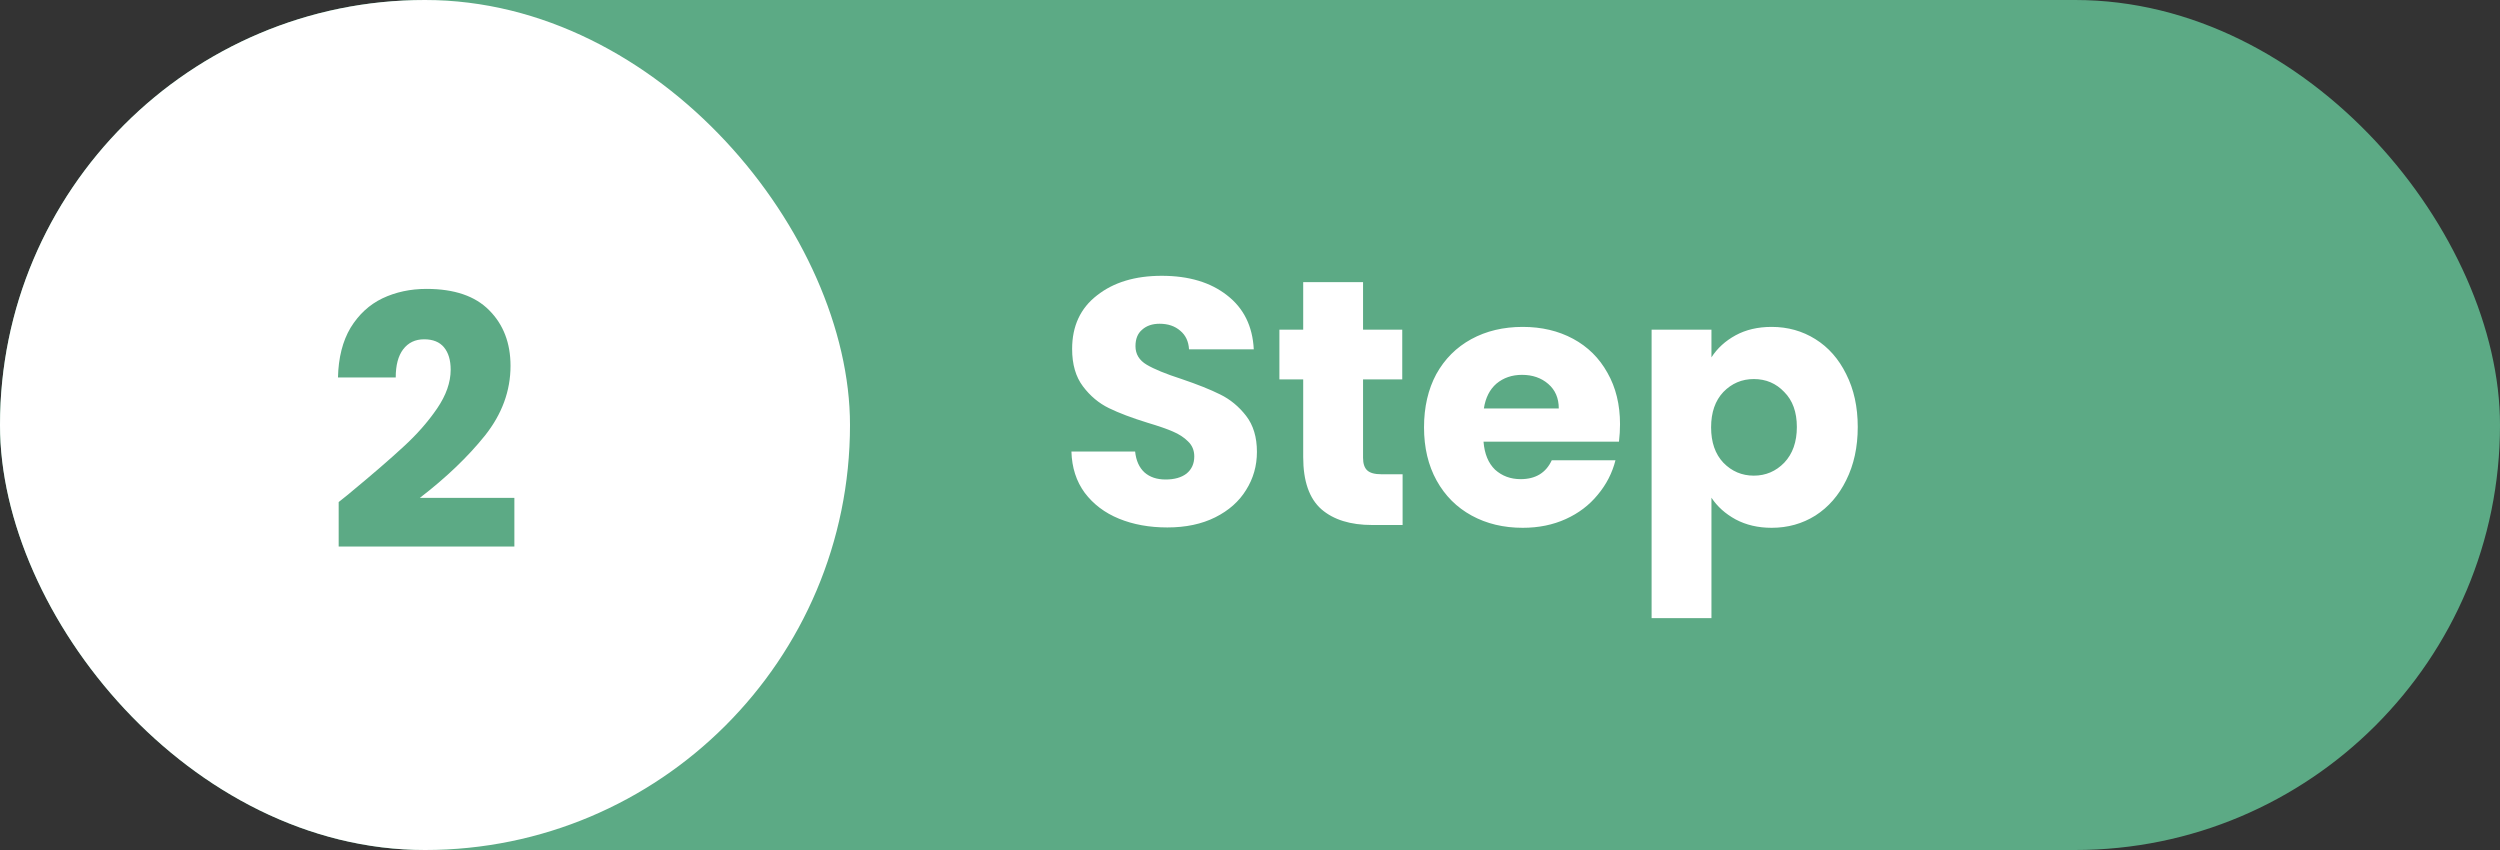
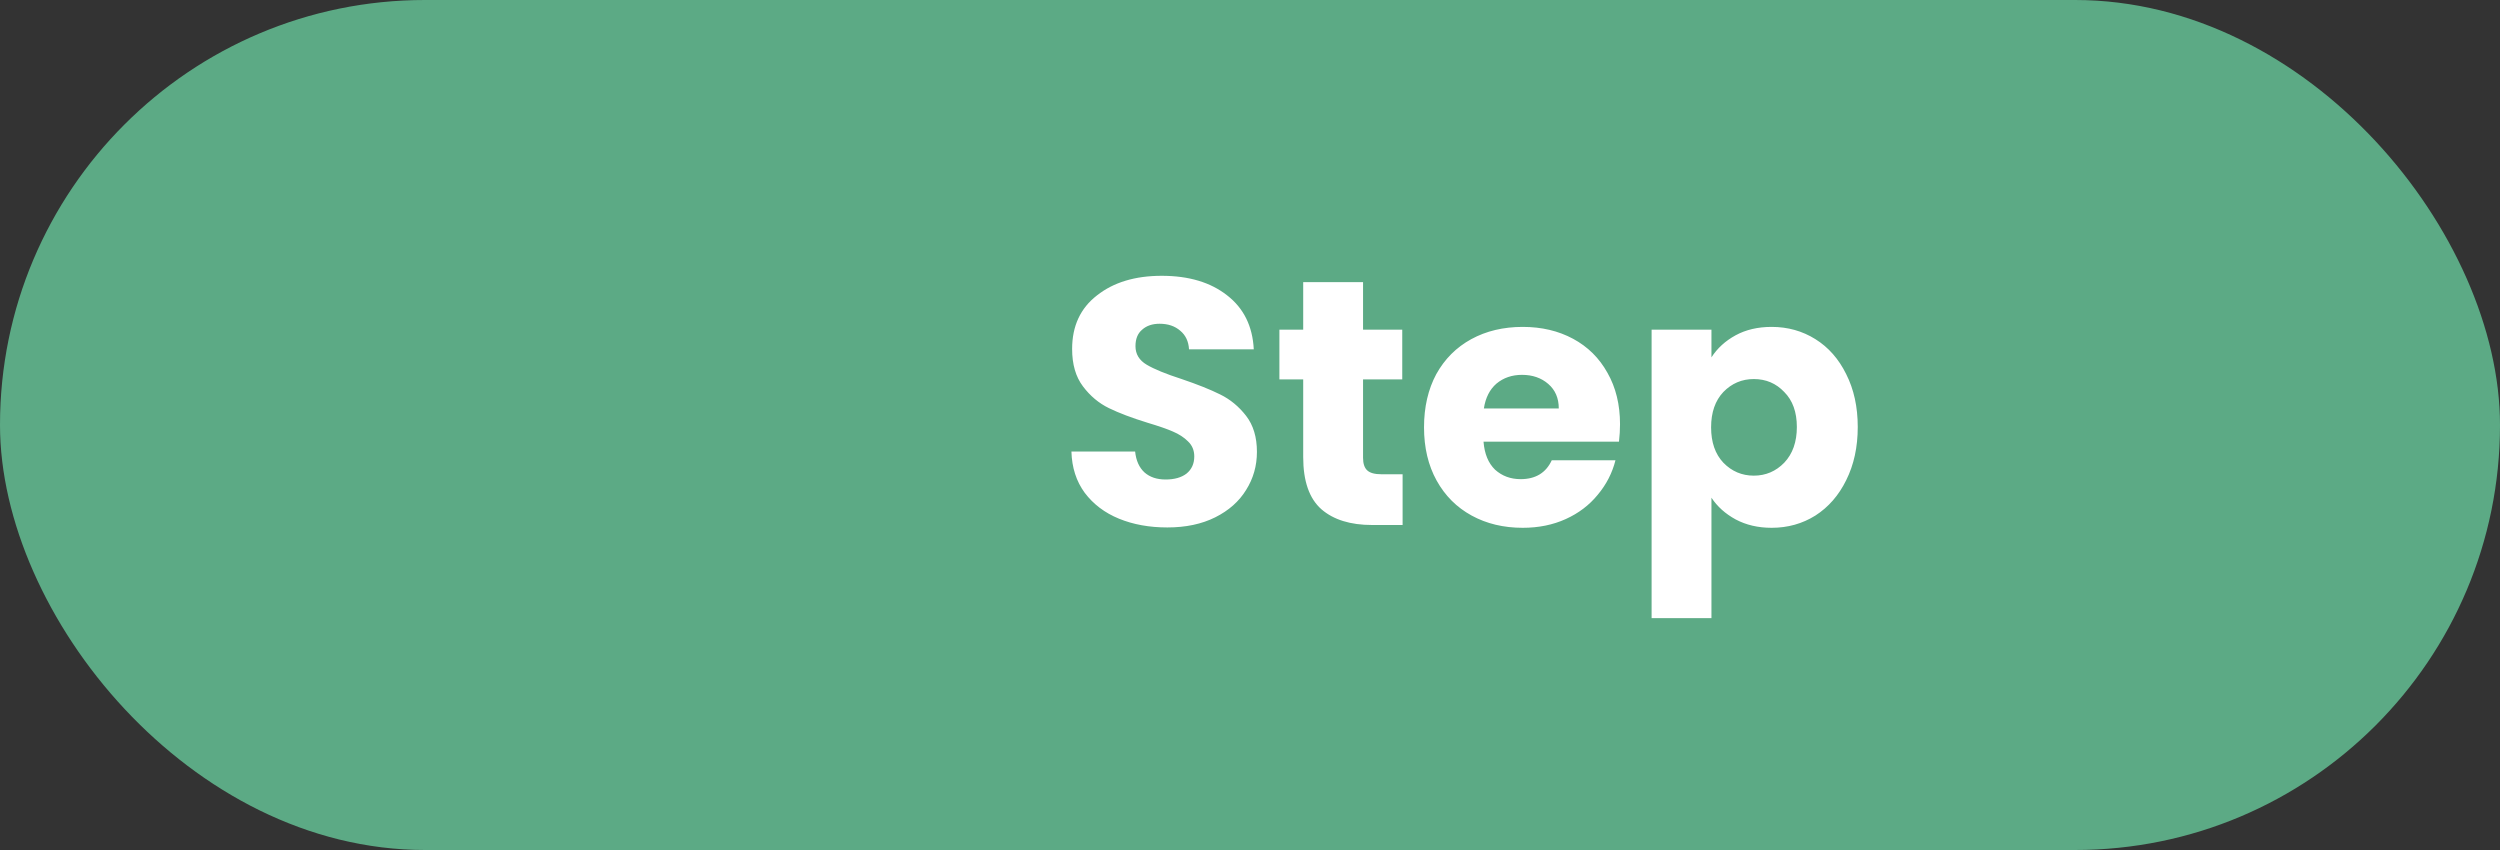
<svg xmlns="http://www.w3.org/2000/svg" width="100" height="34" viewBox="0 0 100 34" fill="none">
  <rect x="0" y="0" width="100" height="34" fill="#333333" stroke="none" />
  <rect width="100" height="34" rx="17" fill="#5CAA85" />
-   <rect width="34" height="34" rx="17" fill="white" />
  <path d="M46.693 21.098C45.974 21.098 45.33 20.981 44.761 20.748C44.191 20.515 43.734 20.169 43.389 19.712C43.053 19.255 42.875 18.704 42.857 18.06H45.405C45.442 18.424 45.568 18.704 45.783 18.9C45.997 19.087 46.277 19.18 46.623 19.18C46.977 19.18 47.257 19.101 47.463 18.942C47.668 18.774 47.771 18.545 47.771 18.256C47.771 18.013 47.687 17.813 47.519 17.654C47.36 17.495 47.159 17.365 46.917 17.262C46.683 17.159 46.347 17.043 45.909 16.912C45.274 16.716 44.756 16.52 44.355 16.324C43.953 16.128 43.608 15.839 43.319 15.456C43.029 15.073 42.885 14.574 42.885 13.958C42.885 13.043 43.216 12.329 43.879 11.816C44.541 11.293 45.405 11.032 46.469 11.032C47.551 11.032 48.424 11.293 49.087 11.816C49.749 12.329 50.104 13.048 50.151 13.972H47.561C47.542 13.655 47.425 13.407 47.211 13.23C46.996 13.043 46.721 12.95 46.385 12.95C46.095 12.95 45.862 13.029 45.685 13.188C45.507 13.337 45.419 13.557 45.419 13.846C45.419 14.163 45.568 14.411 45.867 14.588C46.165 14.765 46.632 14.957 47.267 15.162C47.901 15.377 48.415 15.582 48.807 15.778C49.208 15.974 49.553 16.259 49.843 16.632C50.132 17.005 50.277 17.486 50.277 18.074C50.277 18.634 50.132 19.143 49.843 19.6C49.563 20.057 49.152 20.421 48.611 20.692C48.069 20.963 47.43 21.098 46.693 21.098ZM56.104 18.97V21H54.886C54.018 21 53.341 20.79 52.856 20.37C52.37 19.941 52.128 19.245 52.128 18.284V15.176H51.176V13.188H52.128V11.284H54.522V13.188H56.09V15.176H54.522V18.312C54.522 18.545 54.578 18.713 54.69 18.816C54.802 18.919 54.989 18.97 55.25 18.97H56.104ZM64.801 16.968C64.801 17.192 64.787 17.425 64.759 17.668H59.341C59.379 18.153 59.533 18.527 59.803 18.788C60.083 19.04 60.424 19.166 60.825 19.166C61.423 19.166 61.838 18.914 62.071 18.41H64.619C64.489 18.923 64.251 19.385 63.905 19.796C63.569 20.207 63.145 20.529 62.631 20.762C62.118 20.995 61.544 21.112 60.909 21.112C60.144 21.112 59.463 20.949 58.865 20.622C58.268 20.295 57.801 19.829 57.465 19.222C57.129 18.615 56.961 17.906 56.961 17.094C56.961 16.282 57.125 15.573 57.451 14.966C57.787 14.359 58.254 13.893 58.851 13.566C59.449 13.239 60.135 13.076 60.909 13.076C61.665 13.076 62.337 13.235 62.925 13.552C63.513 13.869 63.971 14.322 64.297 14.91C64.633 15.498 64.801 16.184 64.801 16.968ZM62.351 16.338C62.351 15.927 62.211 15.601 61.931 15.358C61.651 15.115 61.301 14.994 60.881 14.994C60.48 14.994 60.139 15.111 59.859 15.344C59.589 15.577 59.421 15.909 59.355 16.338H62.351ZM68.458 14.294C68.692 13.93 69.014 13.636 69.424 13.412C69.835 13.188 70.316 13.076 70.866 13.076C71.51 13.076 72.094 13.239 72.616 13.566C73.139 13.893 73.55 14.359 73.848 14.966C74.156 15.573 74.31 16.277 74.31 17.08C74.31 17.883 74.156 18.592 73.848 19.208C73.55 19.815 73.139 20.286 72.616 20.622C72.094 20.949 71.51 21.112 70.866 21.112C70.325 21.112 69.844 21 69.424 20.776C69.014 20.552 68.692 20.263 68.458 19.908V24.724H66.064V13.188H68.458V14.294ZM71.874 17.08C71.874 16.483 71.706 16.016 71.37 15.68C71.044 15.335 70.638 15.162 70.152 15.162C69.676 15.162 69.27 15.335 68.934 15.68C68.608 16.025 68.444 16.497 68.444 17.094C68.444 17.691 68.608 18.163 68.934 18.508C69.27 18.853 69.676 19.026 70.152 19.026C70.628 19.026 71.034 18.853 71.37 18.508C71.706 18.153 71.874 17.677 71.874 17.08Z" fill="white" />
  <path d="M13.547 20.082C13.864 19.83 14.009 19.713 13.981 19.732C14.896 18.976 15.614 18.355 16.137 17.87C16.669 17.385 17.117 16.876 17.481 16.344C17.845 15.812 18.027 15.294 18.027 14.79C18.027 14.407 17.938 14.109 17.761 13.894C17.584 13.679 17.318 13.572 16.963 13.572C16.608 13.572 16.328 13.707 16.123 13.978C15.927 14.239 15.829 14.613 15.829 15.098H13.519C13.538 14.305 13.706 13.642 14.023 13.11C14.35 12.578 14.774 12.186 15.297 11.934C15.829 11.682 16.417 11.556 17.061 11.556C18.172 11.556 19.007 11.841 19.567 12.41C20.136 12.979 20.421 13.721 20.421 14.636C20.421 15.635 20.08 16.563 19.399 17.422C18.718 18.271 17.85 19.102 16.795 19.914H20.575V21.86H13.547V20.082Z" fill="#5CAA85" />
</svg>